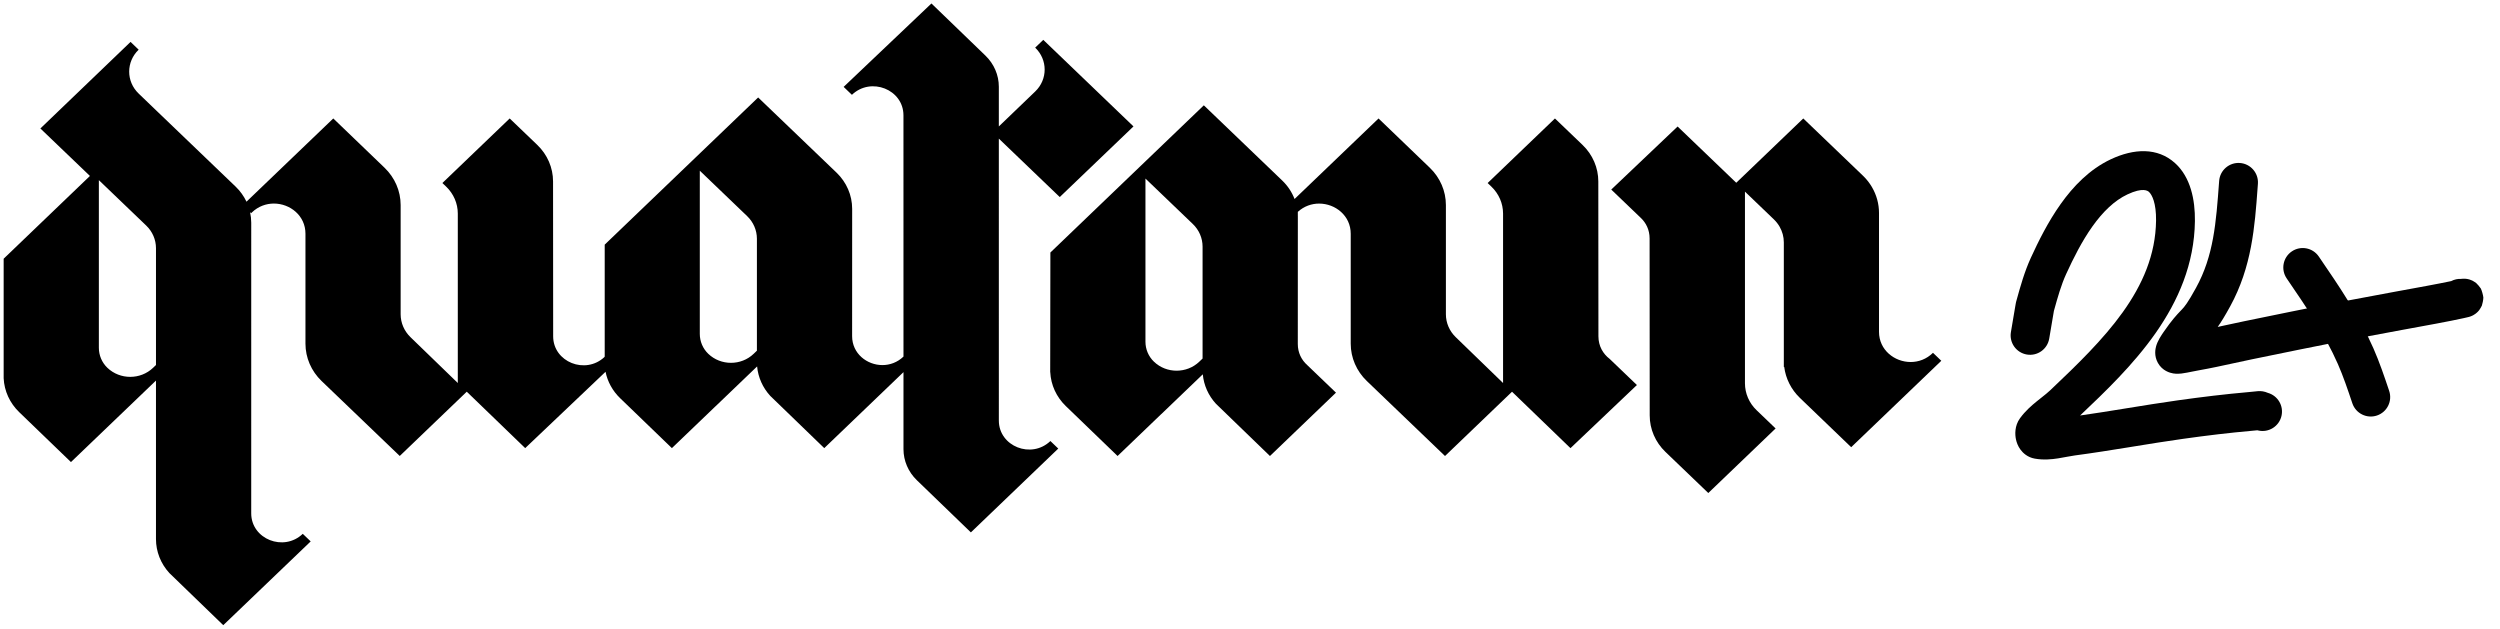
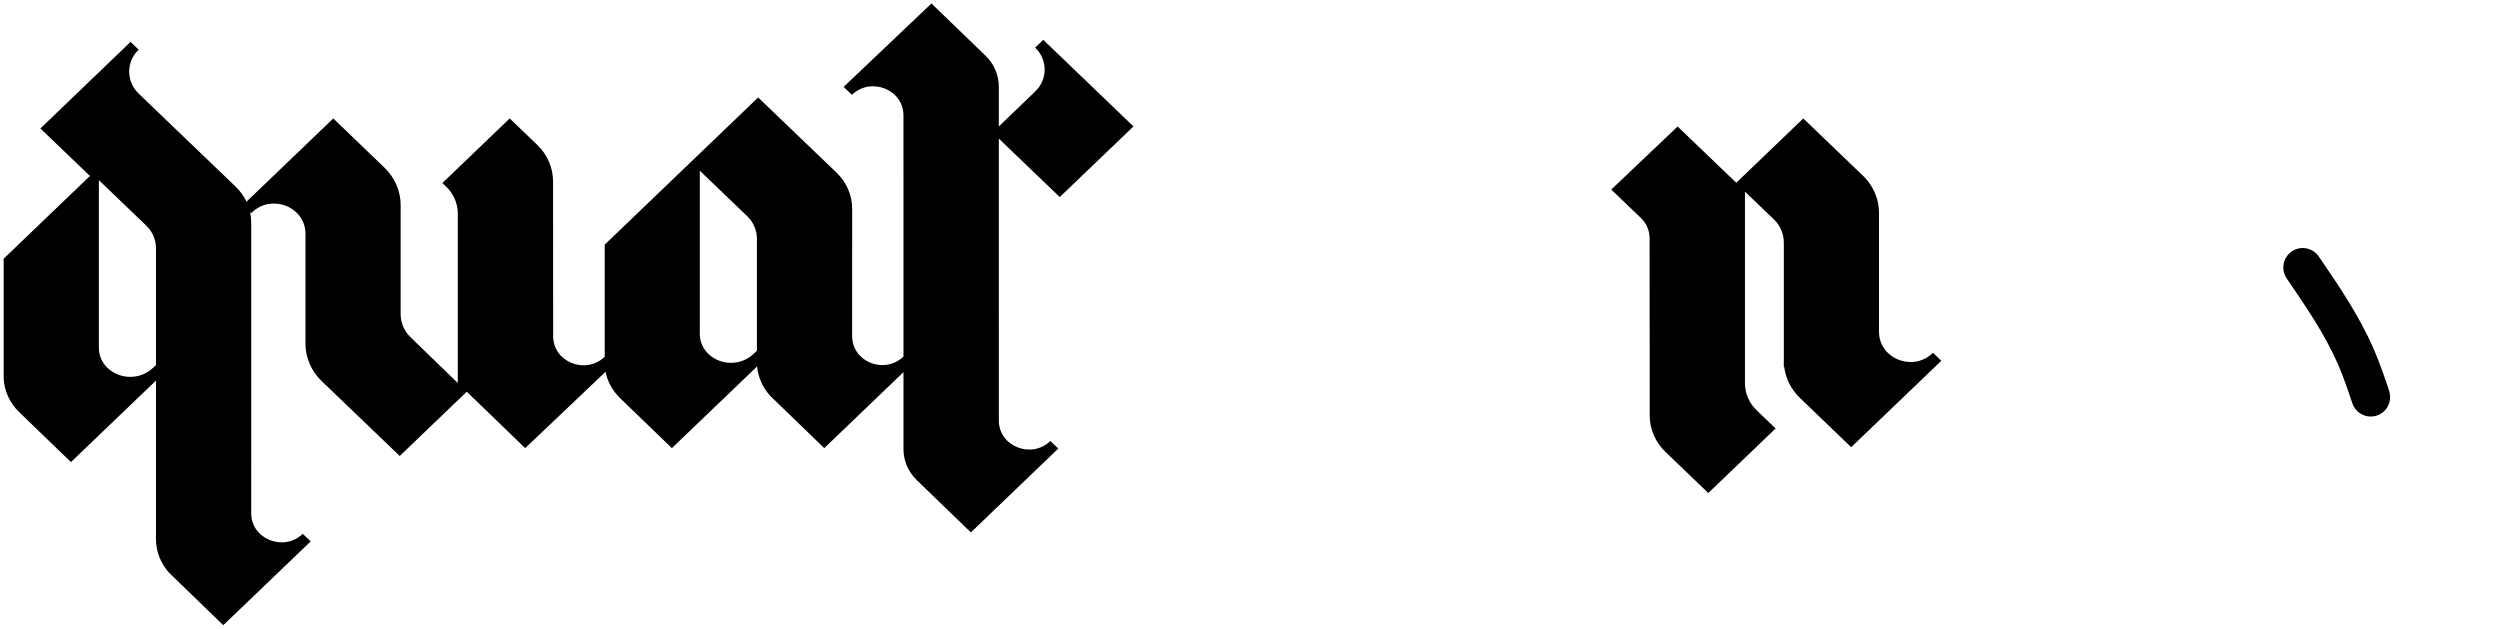
<svg xmlns="http://www.w3.org/2000/svg" width="342" height="86" viewBox="0 0 342 86" fill="none">
  <path d="M30.542 85.524L42.502 74.064L41.419 73.026C38.816 75.522 34.366 73.753 34.367 70.223L34.369 30.474C34.369 29.983 34.315 29.497 34.21 29.025L34.356 29.165C34.39 29.13 34.424 29.095 34.46 29.061C35.334 28.222 36.41 27.846 37.465 27.846C39.671 27.846 41.787 29.49 41.787 31.972V47.013C41.787 48.929 42.581 50.767 43.992 52.121L54.686 62.377L63.853 53.584L71.848 61.303L82.837 50.861C83.112 52.217 83.802 53.476 84.832 54.47L91.915 61.303L97.901 55.561L97.904 55.564L103.573 50.127C103.709 51.621 104.341 53.036 105.377 54.164L112.759 61.303L123.596 50.908V61.44C123.596 63.034 124.254 64.564 125.426 65.695L132.817 72.831L144.77 61.365L143.694 60.333C141.092 62.828 136.644 61.062 136.642 57.533L136.64 18.962L144.975 26.957L155.06 17.294L142.722 5.452L141.612 6.517L141.614 6.519C143.341 8.175 143.341 10.861 141.614 12.518L136.64 17.297V11.865C136.64 10.271 135.982 8.741 134.81 7.609L127.42 0.475L115.41 11.886L116.542 12.972C119.143 10.477 123.592 12.243 123.593 15.772L123.596 48.78C122.758 49.583 121.727 49.943 120.717 49.943C118.6 49.943 116.568 48.365 116.57 45.984L116.576 28.566C116.576 26.709 115.807 24.931 114.439 23.618L103.716 13.333L82.724 33.468V48.808L82.699 48.772V48.831C80.094 51.291 75.674 49.525 75.673 46.007L75.658 24.822C75.659 22.949 74.883 21.152 73.502 19.827L69.726 16.205L60.518 25.037L61.037 25.534C62.056 26.511 62.627 27.836 62.627 29.218V52.395L56.165 46.135C55.297 45.301 54.808 44.171 54.808 42.992V28.05C54.808 26.138 54.017 24.303 52.608 22.949L45.593 16.205L33.718 27.592C33.36 26.83 32.858 26.129 32.23 25.526L21.527 15.259L18.967 12.799C17.241 11.142 17.241 8.456 18.967 6.799L18.969 6.797L17.86 5.733L5.524 17.575L12.303 24.07L0.5 35.392V51.744C0.583 53.485 1.338 55.14 2.624 56.38L9.707 63.212L21.337 52.062V73.745C21.337 75.461 21.993 77.114 23.17 78.394L30.542 85.525V85.524ZM20.943 50.313C19.216 51.969 16.416 51.969 14.688 50.313C14.311 49.951 14.02 49.524 13.823 49.059C13.627 48.594 13.524 48.092 13.524 47.58V24.643L20.002 30.857C20.857 31.677 21.338 32.789 21.338 33.949V49.934L20.943 50.313ZM103.546 47.974L103.098 48.403C101.386 50.045 98.61 50.046 96.897 48.406C96.143 47.684 95.732 46.696 95.732 45.674V23.351L102.21 29.566C103.065 30.386 103.545 31.498 103.545 32.658V47.974L103.546 47.974Z" fill="black" />
-   <path d="M220.208 49.103C219.29 48.407 218.665 47.331 218.664 46.009L218.649 24.824C218.65 22.951 217.874 21.154 216.494 19.828L212.717 16.207L203.51 25.039L204.028 25.536C205.047 26.513 205.619 27.838 205.619 29.22V52.396L199.156 46.136C198.288 45.303 197.799 44.173 197.799 42.994V28.052C197.799 26.14 197.009 24.305 195.6 22.951L188.584 16.207L177.094 27.225C176.732 26.283 176.161 25.418 175.407 24.695L164.684 14.408L143.693 34.544L143.667 50.92L143.676 50.912C143.758 52.653 144.513 54.307 145.8 55.548L152.883 62.381L158.869 56.639L158.873 56.642L164.542 51.205C164.678 52.699 165.309 54.114 166.347 55.242L173.729 62.382L182.762 53.716L178.818 49.933C178.046 49.241 177.539 48.251 177.539 47.06L177.545 29.642C177.545 29.578 177.544 29.513 177.542 29.449V28.982C178.4 28.202 179.437 27.85 180.456 27.85C182.663 27.85 184.779 29.494 184.779 31.976V47.018C184.779 48.934 185.572 50.771 186.984 52.125L197.677 62.382L206.845 53.588L214.839 61.307L223.928 52.671L220.208 49.103ZM164.512 49.049L164.064 49.478C162.352 51.121 159.576 51.122 157.863 49.482C157.109 48.759 156.698 47.771 156.698 46.75V24.427L163.176 30.642C164.031 31.461 164.512 32.574 164.512 33.734V49.05V49.049Z" fill="black" />
  <path d="M224.449 29.795C225.185 30.485 225.664 31.453 225.665 32.611L225.68 56.828C225.679 58.701 226.454 60.498 227.835 61.823L233.695 67.445L242.903 58.613L240.301 56.117C239.281 55.14 238.71 53.815 238.71 52.433V26.216L242.671 30.016C242.979 30.313 243.239 30.648 243.448 31.008C243.824 31.661 244.027 32.399 244.027 33.158V50.195H244.082C244.281 51.789 245.032 53.284 246.226 54.433L253.242 61.176L265.57 49.355L264.433 48.264C263.549 49.134 262.454 49.523 261.379 49.523C259.169 49.523 257.048 47.877 257.048 45.391V29.134C257.048 27.889 256.713 26.677 256.09 25.609C256.074 25.582 256.059 25.555 256.042 25.529C255.978 25.423 255.912 25.318 255.843 25.215C255.556 24.789 255.222 24.391 254.843 24.027L246.689 16.206L237.519 25.002L229.497 17.307L229.489 17.314L220.42 25.932L224.448 29.795H224.449Z" fill="black" />
-   <path fill-rule="evenodd" clip-rule="evenodd" d="M293.977 26.253C293.821 26.113 293.171 25.591 291.035 26.593C289.253 27.429 287.663 28.976 286.228 30.996C284.801 33.006 283.646 35.314 282.658 37.468C281.962 38.988 281.499 40.644 280.975 42.53L280.973 42.542C280.958 42.627 280.937 42.748 280.912 42.9C280.86 43.201 280.791 43.608 280.718 44.042C280.593 44.779 280.456 45.591 280.373 46.088L280.333 46.32C280.09 47.767 278.719 48.743 277.271 48.499C275.824 48.255 274.848 46.884 275.092 45.437L275.131 45.206C275.214 44.709 275.351 43.895 275.476 43.156C275.55 42.721 275.62 42.31 275.672 42.003C275.698 41.85 275.721 41.721 275.737 41.627C275.745 41.581 275.753 41.538 275.759 41.504C275.762 41.488 275.766 41.467 275.77 41.446C275.771 41.436 275.775 41.419 275.779 41.397C275.782 41.387 275.785 41.369 275.79 41.348C275.793 41.333 275.804 41.285 275.821 41.224C275.841 41.155 275.86 41.084 275.88 41.014C276.376 39.222 276.941 37.185 277.826 35.253C278.85 33.019 280.171 30.345 281.895 27.918C283.611 25.501 285.848 23.156 288.777 21.781C291.906 20.313 295.14 20.145 297.536 22.305C299.671 24.229 300.302 27.329 300.264 30.245C300.111 42.02 291.366 50.382 284.555 56.841C286.513 56.562 288.475 56.248 290.46 55.926C290.645 55.896 290.831 55.866 291.017 55.836C293.291 55.467 295.597 55.093 297.913 54.768C301.31 54.292 304.275 53.934 307.632 53.635C308.089 53.594 308.366 53.565 308.537 53.546C308.551 53.545 308.566 53.543 308.581 53.541C308.646 53.534 308.718 53.526 308.774 53.521C308.775 53.521 308.777 53.521 308.78 53.52C308.825 53.516 309.029 53.495 309.258 53.507C309.41 53.515 309.63 53.538 309.884 53.612C310.019 53.651 310.14 53.697 310.246 53.745C311.599 54.129 312.427 55.511 312.108 56.897C311.779 58.328 310.352 59.221 308.922 58.891C308.884 58.883 308.845 58.873 308.804 58.863C308.625 58.881 308.397 58.903 308.103 58.929C304.855 59.219 301.981 59.565 298.651 60.032C296.395 60.348 294.143 60.714 291.858 61.084C291.676 61.114 291.493 61.143 291.31 61.173C288.848 61.572 286.349 61.972 283.833 62.306C283.525 62.347 283.198 62.406 282.81 62.479C282.763 62.487 282.714 62.497 282.664 62.506C282.328 62.57 281.942 62.643 281.557 62.703C280.67 62.841 279.551 62.953 278.353 62.739C277.381 62.566 276.745 61.978 276.395 61.5C276.05 61.029 275.875 60.531 275.787 60.128C275.642 59.467 275.577 58.263 276.335 57.219C277.055 56.226 277.924 55.475 278.64 54.895C278.884 54.697 279.102 54.525 279.303 54.366C279.759 54.006 280.123 53.718 280.489 53.372C287.743 46.49 294.827 39.56 294.949 30.176C294.98 27.776 294.393 26.629 293.977 26.253ZM307.681 58.379L307.681 58.379L307.681 58.379ZM310.092 53.706C310.092 53.705 310.097 53.707 310.107 53.709C310.096 53.707 310.091 53.706 310.092 53.706Z" fill="black" />
-   <path fill-rule="evenodd" clip-rule="evenodd" d="M306.426 22.296C307.89 22.404 308.989 23.678 308.882 25.142C308.868 25.326 308.855 25.51 308.841 25.694C308.454 31 308.052 36.509 305.077 41.929C304.362 43.232 303.84 44.082 303.384 44.723C303.684 44.658 303.985 44.592 304.289 44.526C305.16 44.335 306.051 44.14 306.989 43.948C312.822 42.753 315.14 42.275 317.462 41.822C319.74 41.378 322.022 40.957 327.633 39.907C327.815 39.873 328.16 39.81 328.611 39.728C330.314 39.419 333.54 38.833 335.32 38.456C335.756 38.226 336.227 38.13 336.686 38.153C336.7 38.151 336.716 38.148 336.731 38.147C336.749 38.145 336.777 38.141 336.811 38.138C336.838 38.136 336.906 38.129 336.992 38.127C337.035 38.126 337.116 38.124 337.218 38.13C337.27 38.133 337.347 38.139 337.44 38.152C337.524 38.164 337.673 38.189 337.853 38.245C337.934 38.271 338.113 38.34 338.21 38.384C338.331 38.446 338.595 38.609 338.734 38.714C338.901 38.861 339.228 39.237 339.378 39.47C339.518 39.756 339.695 40.382 339.724 40.714C339.715 41.019 339.606 41.57 339.518 41.812C339.433 41.996 339.246 42.307 339.15 42.435C338.94 42.7 338.727 42.864 338.626 42.937C338.509 43.022 338.408 43.081 338.345 43.115C338.278 43.152 338.22 43.179 338.18 43.198C338.1 43.235 338.034 43.261 337.997 43.274C337.924 43.302 337.864 43.321 337.839 43.328C337.783 43.345 337.736 43.358 337.717 43.363C337.642 43.382 337.542 43.406 337.452 43.426C337.348 43.451 337.204 43.483 337.015 43.526C335.282 43.921 331.24 44.654 329.426 44.983C329.037 45.054 328.75 45.106 328.611 45.132C323.011 46.18 320.742 46.598 318.478 47.04C316.172 47.49 313.87 47.965 308.056 49.155C307.267 49.317 306.442 49.497 305.597 49.682C304.028 50.024 302.393 50.381 300.807 50.659C300.404 50.73 300.087 50.794 299.771 50.859C299.587 50.896 299.403 50.934 299.203 50.972C298.966 51.018 298.692 51.067 298.424 51.098C298.192 51.124 297.767 51.163 297.298 51.086C296.837 51.011 295.814 50.73 295.206 49.655C294.647 48.665 294.857 47.712 294.96 47.349C295.166 46.624 295.64 45.914 295.977 45.424C297.125 43.758 297.789 43.063 298.284 42.544C298.37 42.455 298.45 42.37 298.527 42.288C298.86 41.928 299.275 41.452 300.417 39.371C302.829 34.979 303.158 30.502 303.57 24.888C303.574 24.843 303.577 24.797 303.58 24.752C303.688 23.288 304.962 22.189 306.426 22.296ZM297.795 45.819C297.795 45.819 297.803 45.818 297.817 45.817C297.801 45.819 297.794 45.819 297.795 45.819ZM300.009 48.984C300.006 48.989 300.004 48.992 300.004 48.992C300.004 48.992 300.005 48.99 300.009 48.984Z" fill="black" />
-   <path fill-rule="evenodd" clip-rule="evenodd" d="M313.515 34.395C314.727 33.567 316.38 33.878 317.209 35.09C317.248 35.147 317.286 35.204 317.325 35.261C319.948 39.098 322.668 43.077 324.684 47.654C325.518 49.547 326.193 51.553 326.805 53.373L326.839 53.475C327.307 54.867 326.559 56.374 325.167 56.842C323.776 57.31 322.269 56.561 321.801 55.17C321.164 53.277 320.555 51.466 319.82 49.797C318.004 45.677 315.525 42.048 312.82 38.089C311.992 36.877 312.303 35.223 313.515 34.395Z" fill="black" />
+   <path fill-rule="evenodd" clip-rule="evenodd" d="M313.515 34.395C314.727 33.567 316.38 33.878 317.209 35.09C317.248 35.147 317.286 35.204 317.325 35.261C319.948 39.098 322.668 43.077 324.684 47.654C325.518 49.547 326.193 51.553 326.805 53.373C327.307 54.867 326.559 56.374 325.167 56.842C323.776 57.31 322.269 56.561 321.801 55.17C321.164 53.277 320.555 51.466 319.82 49.797C318.004 45.677 315.525 42.048 312.82 38.089C311.992 36.877 312.303 35.223 313.515 34.395Z" fill="black" />
</svg>